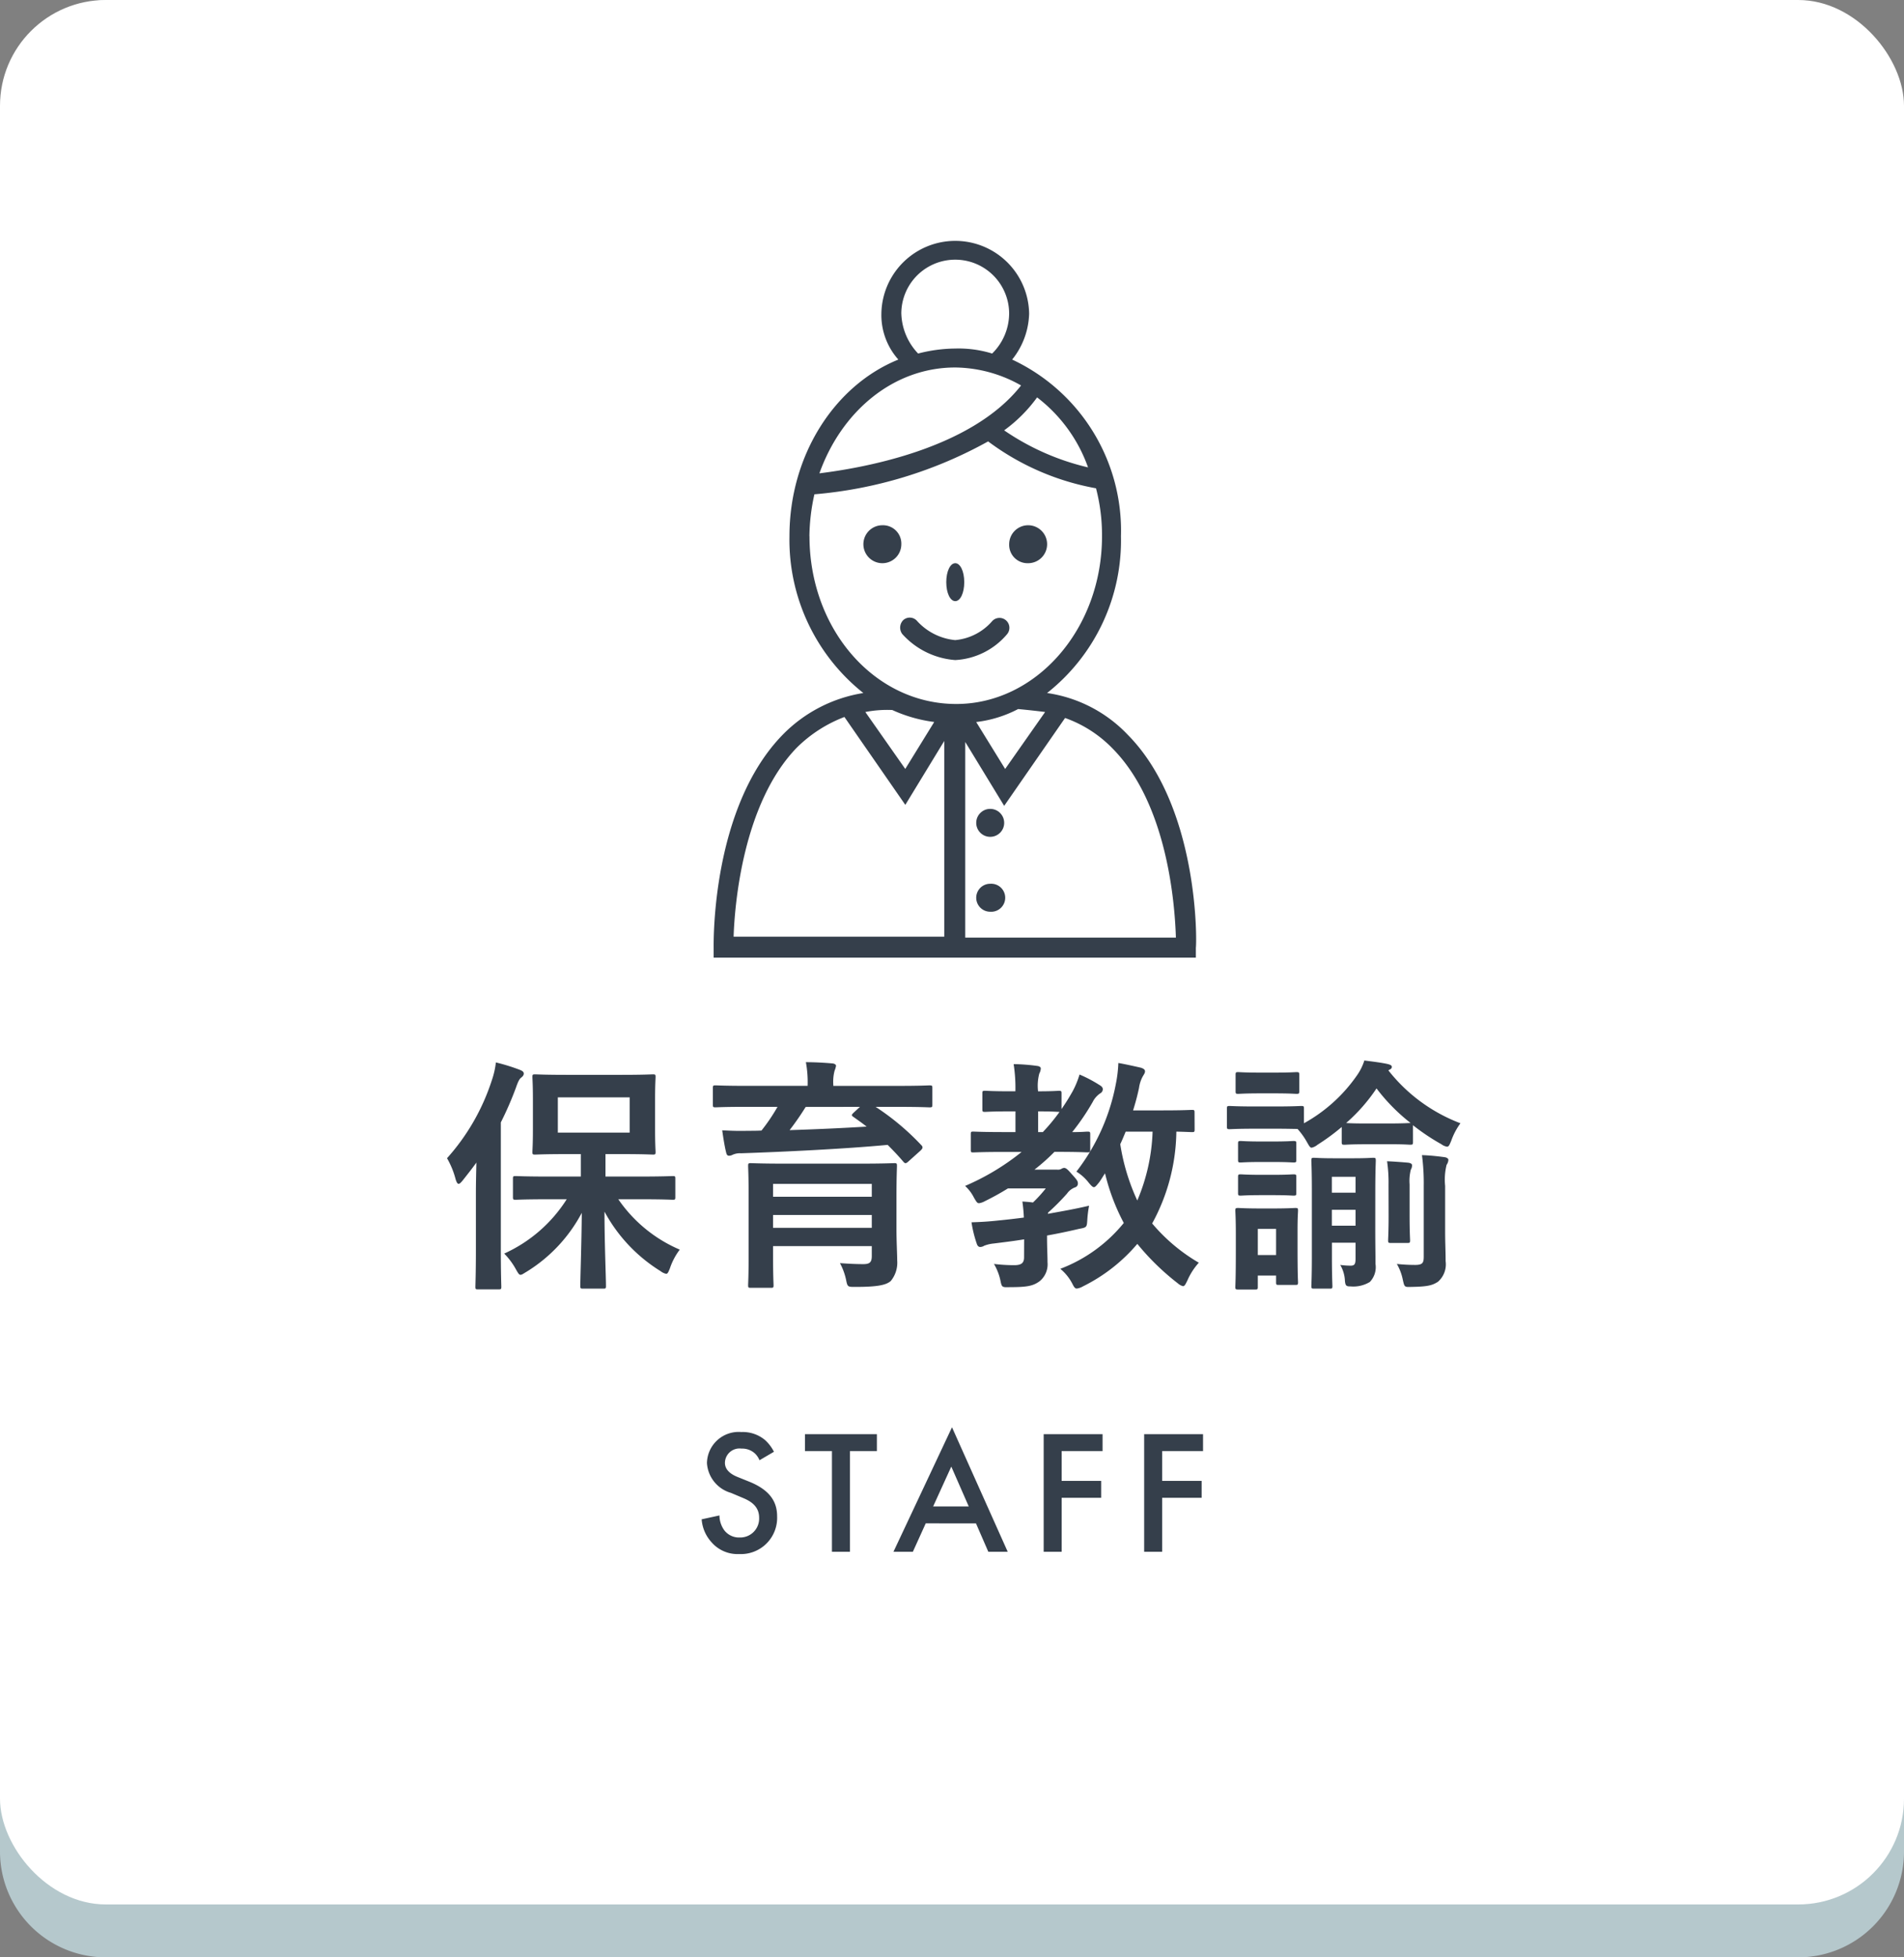
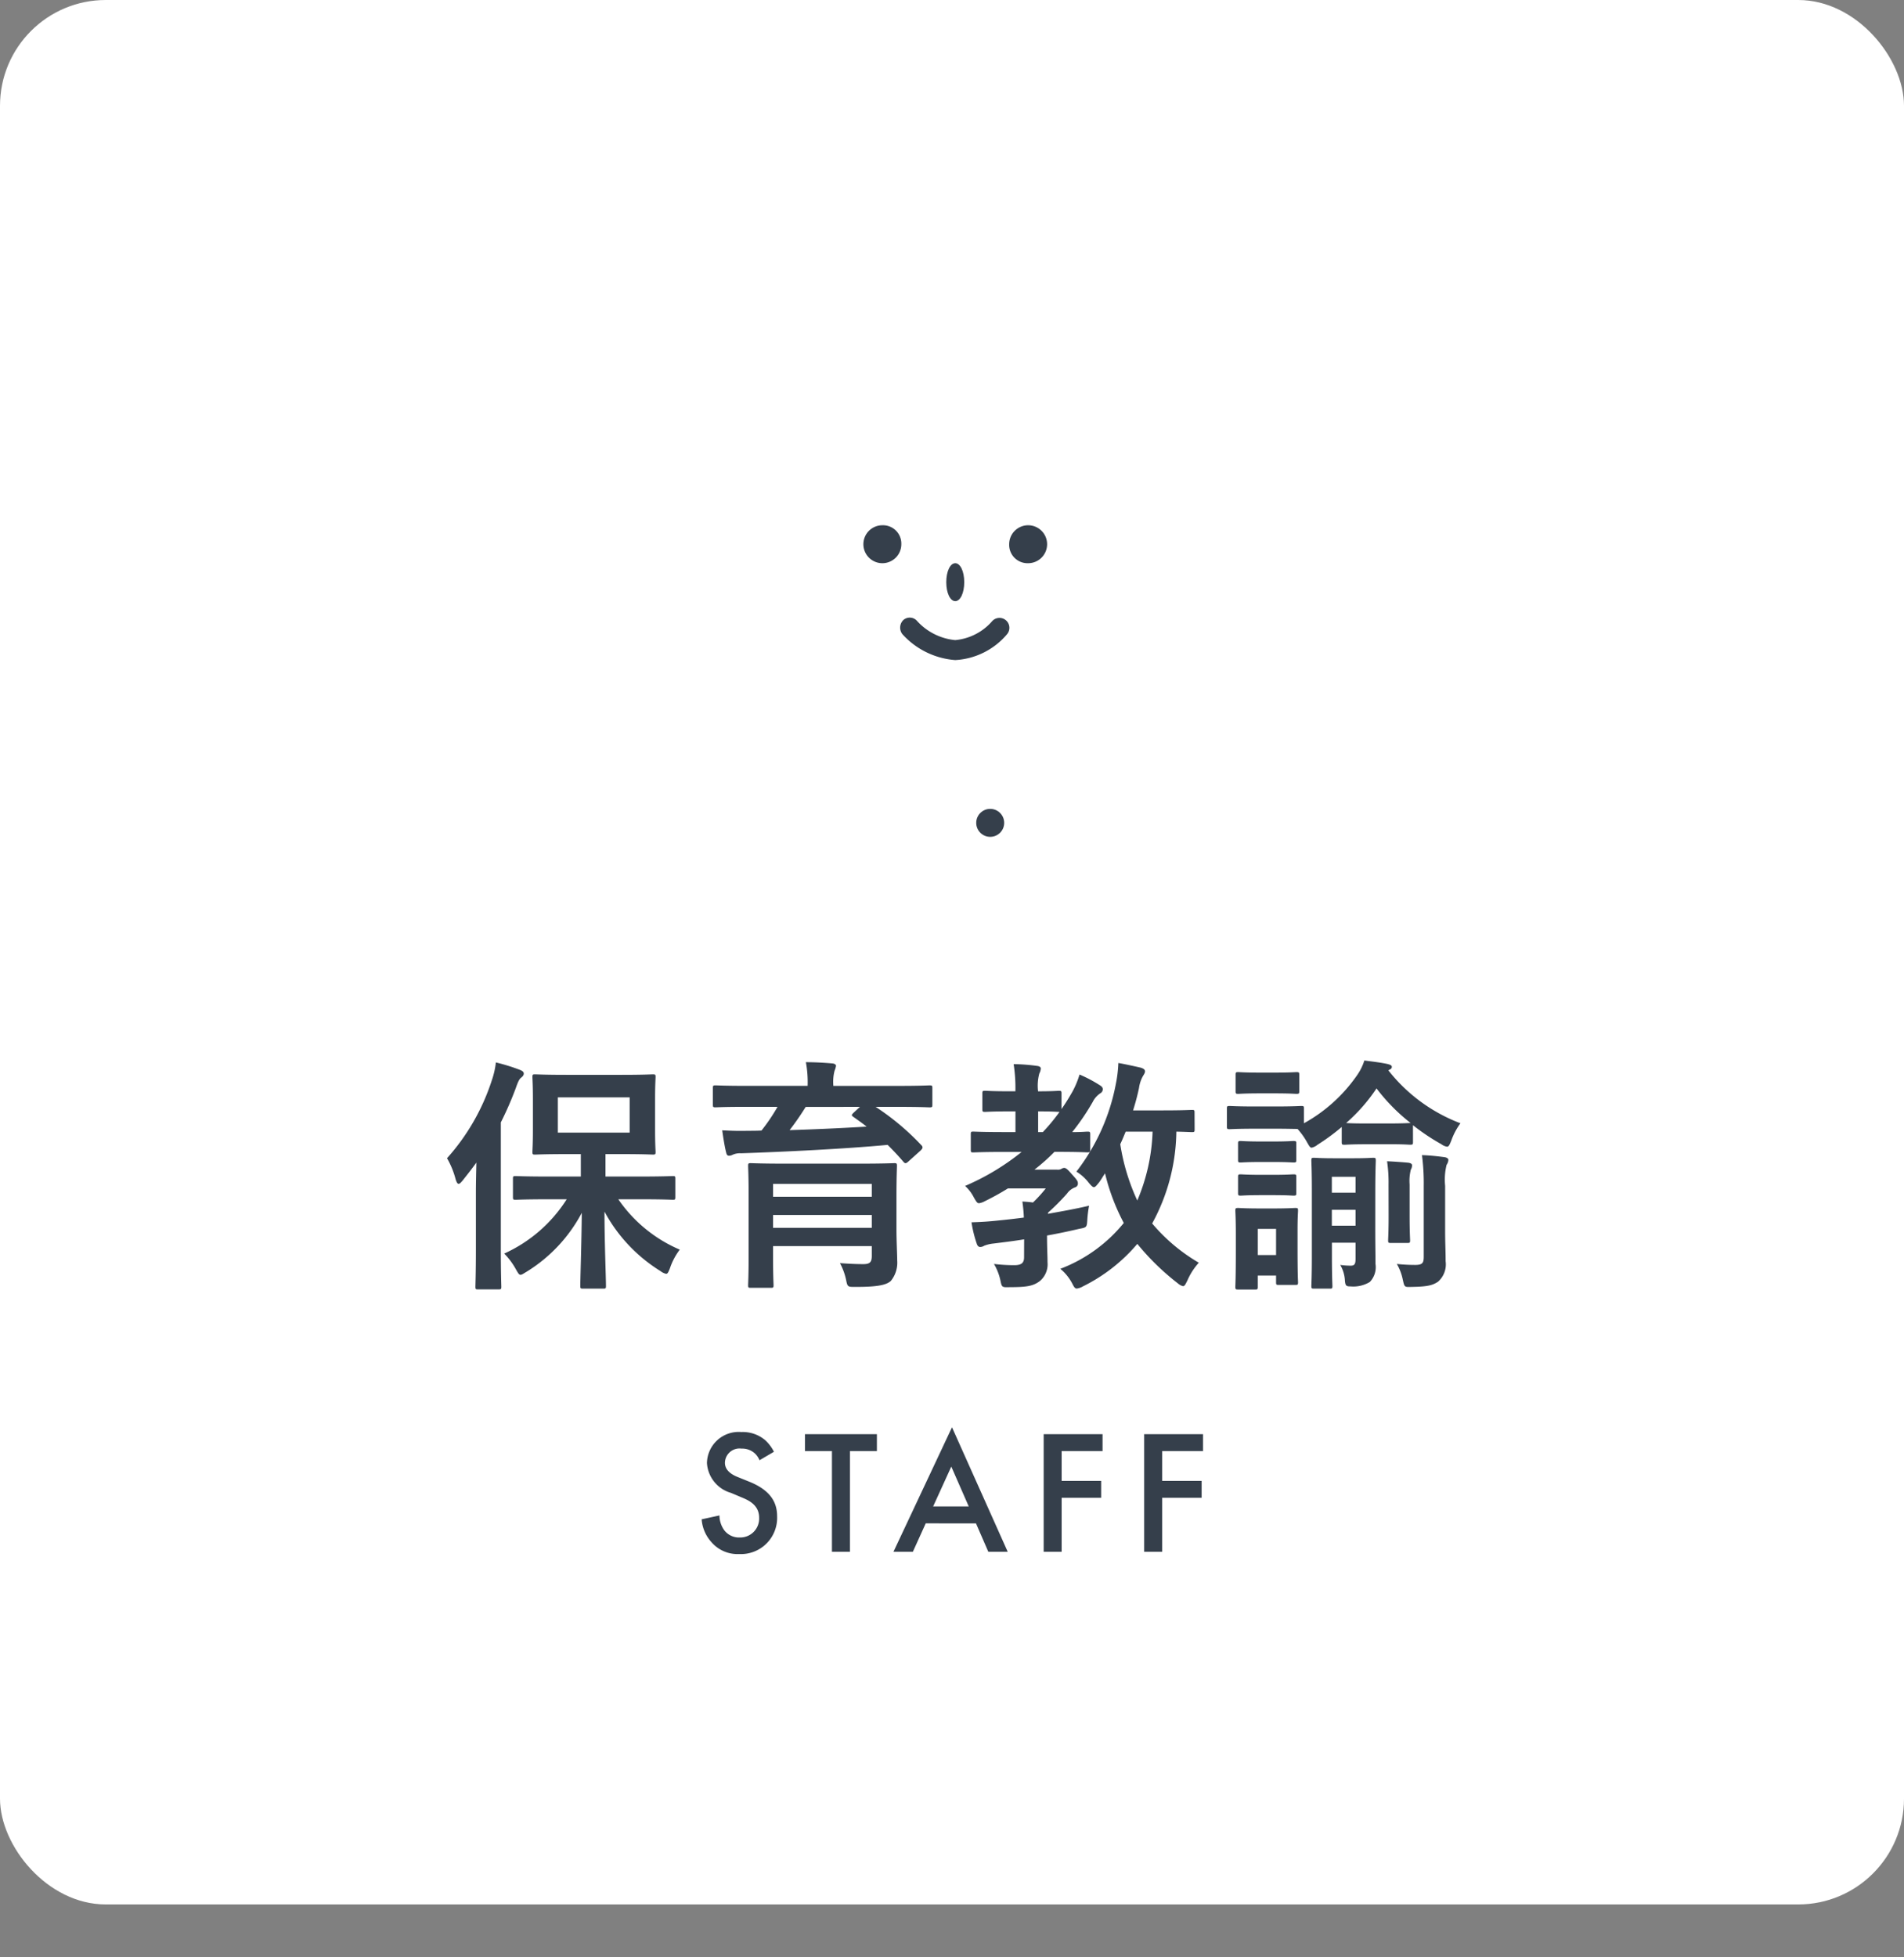
<svg xmlns="http://www.w3.org/2000/svg" width="108" height="111" viewBox="0 0 108 111">
  <rect x="0" y="0" width="108" height="111" fill="#808080" stroke="none" />
  <defs>
    <style>.a{fill:#b5c8cc;}.b{fill:#fff;}.c{fill:#353f4b;}</style>
  </defs>
  <g transform="translate(-14 -3512)">
-     <path class="a" d="M6-3l96,3a6,6,0,0,1,6,6v96a6,6,0,0,1-6,6H6a6,6,0,0,1-6-6V6C0,2.686,2.686-3,6-3Z" transform="translate(14 3515)" />
    <rect class="b" width="108" height="108" rx="6" transform="translate(14 3512)" />
    <path class="c" d="M-21.854-3.99A8.2,8.2,0,0,1-25.4-.91a4.022,4.022,0,0,1,.658.882c.126.224.182.322.266.322s.168-.07.336-.168A8.7,8.7,0,0,0-21-3.22c-.014,1.778-.084,3.682-.084,4.144,0,.14.014.154.154.154h1.148c.14,0,.154-.014.154-.154,0-.476-.084-2.464-.084-4.214A8.972,8.972,0,0,0-16.534.084a.775.775,0,0,0,.322.154c.084,0,.126-.1.21-.308a3.683,3.683,0,0,1,.56-1.064A8.064,8.064,0,0,1-18.928-3.99h1.162c1.372,0,1.848.028,1.932.028.126,0,.14-.014.14-.154V-5.152c0-.14-.014-.154-.14-.154-.084,0-.56.028-1.932.028h-1.89V-6.552h.91c1.26,0,1.68.028,1.778.028.14,0,.154-.014.154-.154,0-.084-.028-.434-.028-1.232V-9.688c0-.8.028-1.148.028-1.232,0-.14-.014-.154-.154-.154-.1,0-.518.028-1.778.028h-3.108c-1.26,0-1.694-.028-1.792-.028-.14,0-.154.014-.154.154,0,.1.028.434.028,1.232V-7.91c0,.8-.028,1.134-.028,1.232,0,.14.014.154.154.154.1,0,.532-.028,1.792-.028h.8v1.274h-1.75c-1.386,0-1.862-.028-1.946-.028-.14,0-.154.014-.154.154v1.036c0,.14.014.154.154.154.084,0,.56-.028,1.946-.028Zm3.57-3.78h-4.074v-2h4.074Zm-8.722,6.622c0,1.358-.028,2.03-.028,2.114,0,.14.014.154.14.154h1.176c.14,0,.154-.014.154-.154,0-.07-.028-.756-.028-2.114v-7.2a18.837,18.837,0,0,0,.854-1.96c.126-.364.2-.5.294-.574s.154-.14.154-.238-.084-.154-.224-.21a11.079,11.079,0,0,0-1.358-.42,4.662,4.662,0,0,1-.224.994,12.249,12.249,0,0,1-2.548,4.438,4.743,4.743,0,0,1,.49,1.2c.056.168.1.252.168.252s.126-.07.224-.182c.266-.336.532-.672.784-1.022-.014.6-.028,1.246-.028,1.764Zm23.856-3c0-1.078.028-1.638.028-1.722,0-.154-.014-.168-.154-.168-.084,0-.574.028-1.918.028H-9.478c-1.358,0-1.834-.028-1.932-.028-.14,0-.154.014-.154.168,0,.084.028.56.028,1.61v3.57c0,1.036-.028,1.484-.028,1.568,0,.14.014.154.154.154h1.134c.14,0,.154-.014.154-.154,0-.07-.028-.56-.028-1.582v-.63h5.6v.56c0,.35-.112.462-.476.462s-.728-.014-1.33-.056A3.517,3.517,0,0,1-5.992.658c.07.336.112.322.546.322C-4.2.98-3.724.868-3.472.644A1.634,1.634,0,0,0-3.108-.518c0-.336-.042-1.106-.042-1.764Zm-1.4-.714v.728h-5.6v-.728Zm-5.6,2.492v-.728h5.6v.728Zm.252-6.86a10.37,10.37,0,0,1-.91,1.344c-.266.014-.546.014-.784.014-.476.014-.938,0-1.442-.028.056.406.14.938.224,1.26.028.126.07.182.168.182a.456.456,0,0,0,.2-.056,1.007,1.007,0,0,1,.476-.084c2.506-.084,5.936-.252,8.316-.476.308.308.616.63.9.966.1.112.154.084.28-.028l.686-.616c.084-.084.112-.126.112-.182a.194.194,0,0,0-.07-.126,14.183,14.183,0,0,0-2.59-2.17h1.3c1.246,0,1.666.028,1.75.028.154,0,.168-.014.168-.154v-.938c0-.14-.014-.154-.168-.154-.084,0-.5.028-1.75.028h-3.7v-.042a2.512,2.512,0,0,1,.07-.812,1.509,1.509,0,0,0,.084-.28c0-.07-.07-.126-.21-.14-.49-.042-.994-.07-1.5-.07a6.207,6.207,0,0,1,.1,1.3v.042h-3.472c-1.246,0-1.666-.028-1.75-.028-.14,0-.154.014-.154.168v.924c0,.14.014.154.154.154.084,0,.5-.028,1.75-.028Zm4.676,0-.364.336c-.126.126-.126.154,0,.238.252.182.5.35.742.546-1.358.084-2.926.154-4.368.2A15.3,15.3,0,0,0-8.3-9.226ZM4.088-.7c0,.336-.168.448-.56.448A9.538,9.538,0,0,1,2.38-.322a3.135,3.135,0,0,1,.378.994c.07.336.1.336.532.322.98,0,1.316-.07,1.68-.336A1.238,1.238,0,0,0,5.418-.42c0-.378-.028-.84-.028-1.414v-.1Q6.314-2.1,7.2-2.31c.448-.084.448-.084.476-.532a6.3,6.3,0,0,1,.1-.784c-.756.182-1.568.322-2.338.462a.2.2,0,0,1,.028-.084A12.713,12.713,0,0,0,6.524-4.312a.971.971,0,0,1,.448-.35A.224.224,0,0,0,7.14-4.9c0-.112-.056-.2-.35-.518-.252-.294-.336-.35-.434-.35a.344.344,0,0,0-.154.056.4.4,0,0,1-.238.042H4.676A11.2,11.2,0,0,0,5.81-6.678h.182c1.176,0,1.6.028,1.68.028.154,0,.168-.014.168-.154v-.868c0-.14-.014-.154-.168-.154-.07,0-.308.028-.854.028A13.092,13.092,0,0,0,7.98-9.506,1.257,1.257,0,0,1,8.414-10a.271.271,0,0,0,.14-.224c0-.1-.056-.168-.2-.252a7.658,7.658,0,0,0-1.12-.588,4.992,4.992,0,0,1-.392.952q-.294.525-.63,1.008v-.882c0-.14-.014-.154-.154-.154-.084,0-.364.028-1.176.028a2.673,2.673,0,0,1,.07-1.008.656.656,0,0,0,.084-.294c0-.07-.084-.126-.224-.14a10.818,10.818,0,0,0-1.316-.1,8.7,8.7,0,0,1,.1,1.54H3.234c-.952,0-1.26-.028-1.358-.028-.14,0-.154.014-.154.154V-9.1c0,.14.014.154.154.154.1,0,.406-.028,1.358-.028H3.6V-7.8h-.63c-1.246,0-1.68-.028-1.764-.028-.126,0-.14.014-.14.154V-6.8c0,.14.014.154.14.154.084,0,.518-.028,1.764-.028h.98A13.647,13.647,0,0,1,.742-4.746a2.269,2.269,0,0,1,.5.658c.14.238.182.322.294.322a.963.963,0,0,0,.322-.112,15,15,0,0,0,1.316-.728H5.32a7.8,7.8,0,0,1-.728.8c-.182-.028-.378-.042-.6-.056.042.294.07.588.084.91-.532.07-1.036.126-1.47.168-.518.056-.952.084-1.5.1a6.873,6.873,0,0,0,.294,1.2c.042.14.112.2.2.2a.423.423,0,0,0,.224-.07,1.956,1.956,0,0,1,.532-.126c.56-.07,1.148-.14,1.736-.238ZM6.1-8.946A10.617,10.617,0,0,1,5.152-7.8H4.886V-8.974c.812,0,1.092.028,1.176.028Zm7.658.042c0-.14-.014-.154-.154-.154-.084,0-.476.028-1.652.028h-1.68c.14-.448.252-.868.336-1.274a1.931,1.931,0,0,1,.2-.63c.07-.126.14-.21.14-.308s-.07-.154-.238-.21c-.308-.07-.882-.2-1.274-.266a7.248,7.248,0,0,1-.14,1.176,11.643,11.643,0,0,1-2.24,4.984,2.616,2.616,0,0,1,.7.63c.14.168.224.252.294.252s.14-.084.266-.238.238-.364.364-.546A11.92,11.92,0,0,0,9.744-2.646a8.538,8.538,0,0,1-3.6,2.6,2.7,2.7,0,0,1,.686.854c.1.2.154.266.252.266a.956.956,0,0,0,.35-.126,9.629,9.629,0,0,0,3.08-2.408,14.058,14.058,0,0,0,2.3,2.24A.722.722,0,0,0,13.1.938c.1,0,.14-.1.252-.322A3.676,3.676,0,0,1,14-.392a10.12,10.12,0,0,1-2.646-2.226,11.1,11.1,0,0,0,1.372-5.208c.574.014.812.028.882.028.14,0,.154-.014.154-.154Zm-2.38,1.078a10.84,10.84,0,0,1-.868,3.906,11.912,11.912,0,0,1-.966-3.192c.112-.238.21-.476.308-.714Zm13.384.714c.882,0,1.134.028,1.218.028.154,0,.168-.014.168-.154V-8.19a11.947,11.947,0,0,0,1.61,1.078.7.7,0,0,0,.322.14c.1,0,.14-.1.238-.336A3.827,3.827,0,0,1,28.84-8.3a9.454,9.454,0,0,1-4.088-3l.07-.042c.1-.042.126-.1.126-.154,0-.084-.07-.112-.2-.154-.35-.084-.826-.14-1.358-.21a3.029,3.029,0,0,1-.406.826A8.888,8.888,0,0,1,19.964-8.3v-.826c0-.14-.014-.154-.154-.154-.084,0-.434.028-1.5.028H17.248c-1.078,0-1.414-.028-1.5-.028-.14,0-.154.014-.154.154v.994c0,.154.014.168.154.168.084,0,.42-.028,1.5-.028h1.064c.7,0,1.078.014,1.288.014a4.056,4.056,0,0,1,.532.742c.126.224.182.322.266.322a.784.784,0,0,0,.336-.168,11.9,11.9,0,0,0,1.372-1.008v.854c0,.14.014.154.168.154.084,0,.35-.028,1.218-.028ZM23.492-8.288c-.672,0-.98-.014-1.134-.028a9.817,9.817,0,0,0,1.722-1.96,10.632,10.632,0,0,0,1.932,1.96c-.112,0-.364.028-1.246.028ZM24.01-4.41c0-1.134.028-1.68.028-1.764,0-.154-.014-.168-.154-.168-.1,0-.336.028-1.134.028H21.672c-.784,0-1.036-.028-1.134-.028-.14,0-.154.014-.154.168,0,.084.028.56.028,1.638V-.7c0,1.078-.028,1.54-.028,1.624,0,.14.014.154.154.154h.9c.126,0,.14-.014.14-.154,0-.07-.028-.574-.028-1.638v-.812H22.89v.91c0,.28-.042.392-.28.392a4.635,4.635,0,0,1-.588-.042,1.951,1.951,0,0,1,.266.91c.028.28.084.308.322.308A1.8,1.8,0,0,0,23.7.7a1.21,1.21,0,0,0,.322-1.022c0-.5-.014-1.05-.014-2.016ZM21.546-2.492v-.9H22.89v.9ZM22.89-5.264v.9H21.546v-.9Zm-3.29,3c0-.658.028-1.008.028-1.078,0-.14-.014-.154-.154-.154-.1,0-.392.028-1.288.028h-.672c-.9,0-1.19-.028-1.274-.028-.154,0-.168.014-.168.154,0,.084.028.434.028,1.316v.9c0,1.694-.028,2-.028,2.1,0,.14.014.154.168.154h.952c.14,0,.154-.014.154-.154V.336h1.036V.714c0,.14.014.154.154.154h.938c.14,0,.154-.014.154-.154C19.628.63,19.6.322,19.6-1.3ZM18.382-2.31V-.826H17.346V-2.31Zm9.59-2.436a3.483,3.483,0,0,1,.084-1.2.521.521,0,0,0,.1-.28c0-.084-.112-.14-.238-.154-.42-.056-.84-.1-1.26-.112a12.24,12.24,0,0,1,.1,1.778V-.742c0,.35-.056.476-.49.476a9.746,9.746,0,0,1-1.036-.056,2.9,2.9,0,0,1,.336.882c.1.434.084.434.5.42.952-.014,1.2-.1,1.5-.294A1.309,1.309,0,0,0,28-.476c0-.588-.028-1.036-.028-1.694ZM24.766-3.038c0,.882-.028,1.274-.028,1.372,0,.14.014.154.154.154h.938c.14,0,.154-.014.154-.154,0-.084-.028-.49-.028-1.372V-4.83a2.617,2.617,0,0,1,.07-.84.484.484,0,0,0,.07-.238c0-.084-.056-.126-.2-.154-.294-.028-.854-.07-1.218-.084a8.277,8.277,0,0,1,.084,1.33Zm-7.252-8.134c-.91,0-1.19-.028-1.274-.028-.14,0-.154.014-.154.154v.924c0,.14.014.154.154.154.084,0,.364-.028,1.274-.028h.756c.9,0,1.176.028,1.26.028.154,0,.168-.014.168-.154v-.924c0-.14-.014-.154-.168-.154-.084,0-.364.028-1.26.028Zm.056,3.906c-.854,0-1.106-.028-1.19-.028-.14,0-.154.014-.154.154v.91c0,.14.014.154.154.154.084,0,.336-.028,1.19-.028h.616c.84,0,1.092.028,1.176.028.154,0,.168-.014.168-.154v-.91c0-.14-.014-.154-.168-.154-.084,0-.336.028-1.176.028Zm0,1.89c-.854,0-1.106-.028-1.19-.028-.14,0-.154.014-.154.154v.9c0,.14.014.154.154.154.084,0,.336-.028,1.19-.028h.616c.84,0,1.092.028,1.176.028.154,0,.168-.014.168-.154v-.9c0-.14-.014-.154-.168-.154-.084,0-.336.028-1.176.028Z" transform="translate(68 3584)" />
    <path class="c" d="M-10.1-5.67a2.272,2.272,0,0,0-.51-.67,1.967,1.967,0,0,0-1.34-.45A1.8,1.8,0,0,0-13.9-5.03a1.881,1.881,0,0,0,1.36,1.69l.64.27c.44.18.96.46.96,1.14a1.072,1.072,0,0,1-1.1,1.12,1.052,1.052,0,0,1-.87-.4,1.44,1.44,0,0,1-.28-.85l-1.01.22a2.159,2.159,0,0,0,.56,1.3,1.951,1.951,0,0,0,1.57.67A2.055,2.055,0,0,0-9.92-2.01c0-.76-.34-1.46-1.57-1.96l-.67-.27c-.65-.26-.72-.61-.72-.81a.827.827,0,0,1,.94-.8,1.064,1.064,0,0,1,.72.24,1.06,1.06,0,0,1,.3.42Zm5.84-.04v-.96H-8.34v.96h1.53V0h1.02V-5.71ZM2.06,0h1.1L0-7.06-3.32,0h1.1l.73-1.61H1.36ZM-1.07-2.57-.04-4.83.95-2.57Zm9.61-4.1H5.2V0H6.22V-3.06H8.46v-.96H6.22V-5.71H8.54Zm5.7,0H10.9V0h1.02V-3.06h2.24v-.96H11.92V-5.71h2.32Z" transform="translate(68 3600)" />
    <g transform="translate(28.68 3511.491)">
      <circle class="c" cx="0.793" cy="0.793" r="0.793" transform="translate(40.694 46.38)" />
-       <path class="c" d="M52.893,78.6a.793.793,0,0,0,0,1.586.795.795,0,1,0,0-1.586Z" transform="translate(-11.406 -27.973)" />
-       <path class="c" d="M49.3,42.189a7.853,7.853,0,0,0-4.587-2.379,11.024,11.024,0,0,0,4.191-8.891A10.713,10.713,0,0,0,42.732,20.9a4.331,4.331,0,0,0,.963-2.605,4.191,4.191,0,0,0-8.381,0,3.791,3.791,0,0,0,.963,2.605C32.652,22.368,30.1,26.332,30.1,30.919a11.1,11.1,0,0,0,4.191,8.891,8.2,8.2,0,0,0-4.587,2.379C25.686,46.323,25.8,53.912,25.8,54.251v.566H53.153v-.566C53.209,53.912,53.322,46.266,49.3,42.189Zm-4.7-1.3-2.265,3.228-1.642-2.662a6.854,6.854,0,0,0,2.379-.736Q43.922,40.8,44.6,40.886Zm2.435-13.875a14.058,14.058,0,0,1-4.757-2.1,8.358,8.358,0,0,0,1.869-1.869A8.62,8.62,0,0,1,47.036,27.012Zm-10.59-8.721a3.058,3.058,0,0,1,6.116,0,3.208,3.208,0,0,1-.963,2.265,6.464,6.464,0,0,0-2.1-.283,8.5,8.5,0,0,0-2.1.283A3.426,3.426,0,0,1,36.446,18.291ZM39.5,21.349a7.7,7.7,0,0,1,3.738,1.019c-2.888,3.681-9.174,4.7-11.439,4.984C33.049,23.841,35.993,21.349,39.5,21.349Zm-8.268,9.571a11.368,11.368,0,0,1,.283-2.379,24.527,24.527,0,0,0,9.854-3A14.5,14.5,0,0,0,47.489,28.2a10.514,10.514,0,0,1,.34,2.718c0,5.267-3.738,9.514-8.268,9.514C34.917,40.433,31.236,36.186,31.236,30.919Zm7.079,10.533-1.642,2.662-2.265-3.228a6.465,6.465,0,0,1,1.529-.113A8.239,8.239,0,0,0,38.315,41.453ZM30.5,42.925a7.741,7.741,0,0,1,2.718-1.756l3.454,4.984,2.209-3.624v11.1H26.932C26.989,51.873,27.442,46.1,30.5,42.925Zm9.571,10.7V42.585l2.209,3.624,3.454-4.984a7.026,7.026,0,0,1,2.718,1.756c3.115,3.171,3.511,8.891,3.568,10.7H40.071Z" transform="translate(0)" />
      <path class="c" d="M49.61,48.652c.283,0,.51-.453.51-1.076s-.227-1.076-.51-1.076-.51.453-.51,1.076S49.327,48.652,49.61,48.652Z" transform="translate(-10.105 -14.052)" />
      <path class="c" d="M41.876,42.7a1.076,1.076,0,1,0,1.076,1.076A1.041,1.041,0,0,0,41.876,42.7Z" transform="translate(-6.506 -12.404)" />
      <path class="c" d="M56.476,44.852A1.076,1.076,0,1,0,55.4,43.776,1.041,1.041,0,0,0,56.476,44.852Z" transform="translate(-12.837 -12.404)" />
      <path class="c" d="M44.607,52.882a4.482,4.482,0,0,0,3,1.472,4.132,4.132,0,0,0,2.945-1.472.562.562,0,0,0-.849-.736,3.145,3.145,0,0,1-2.1,1.076,3.353,3.353,0,0,1-2.152-1.076.55.55,0,0,0-.793-.057A.606.606,0,0,0,44.607,52.882Z" transform="translate(-8.104 -16.413)" />
    </g>
  </g>
</svg>